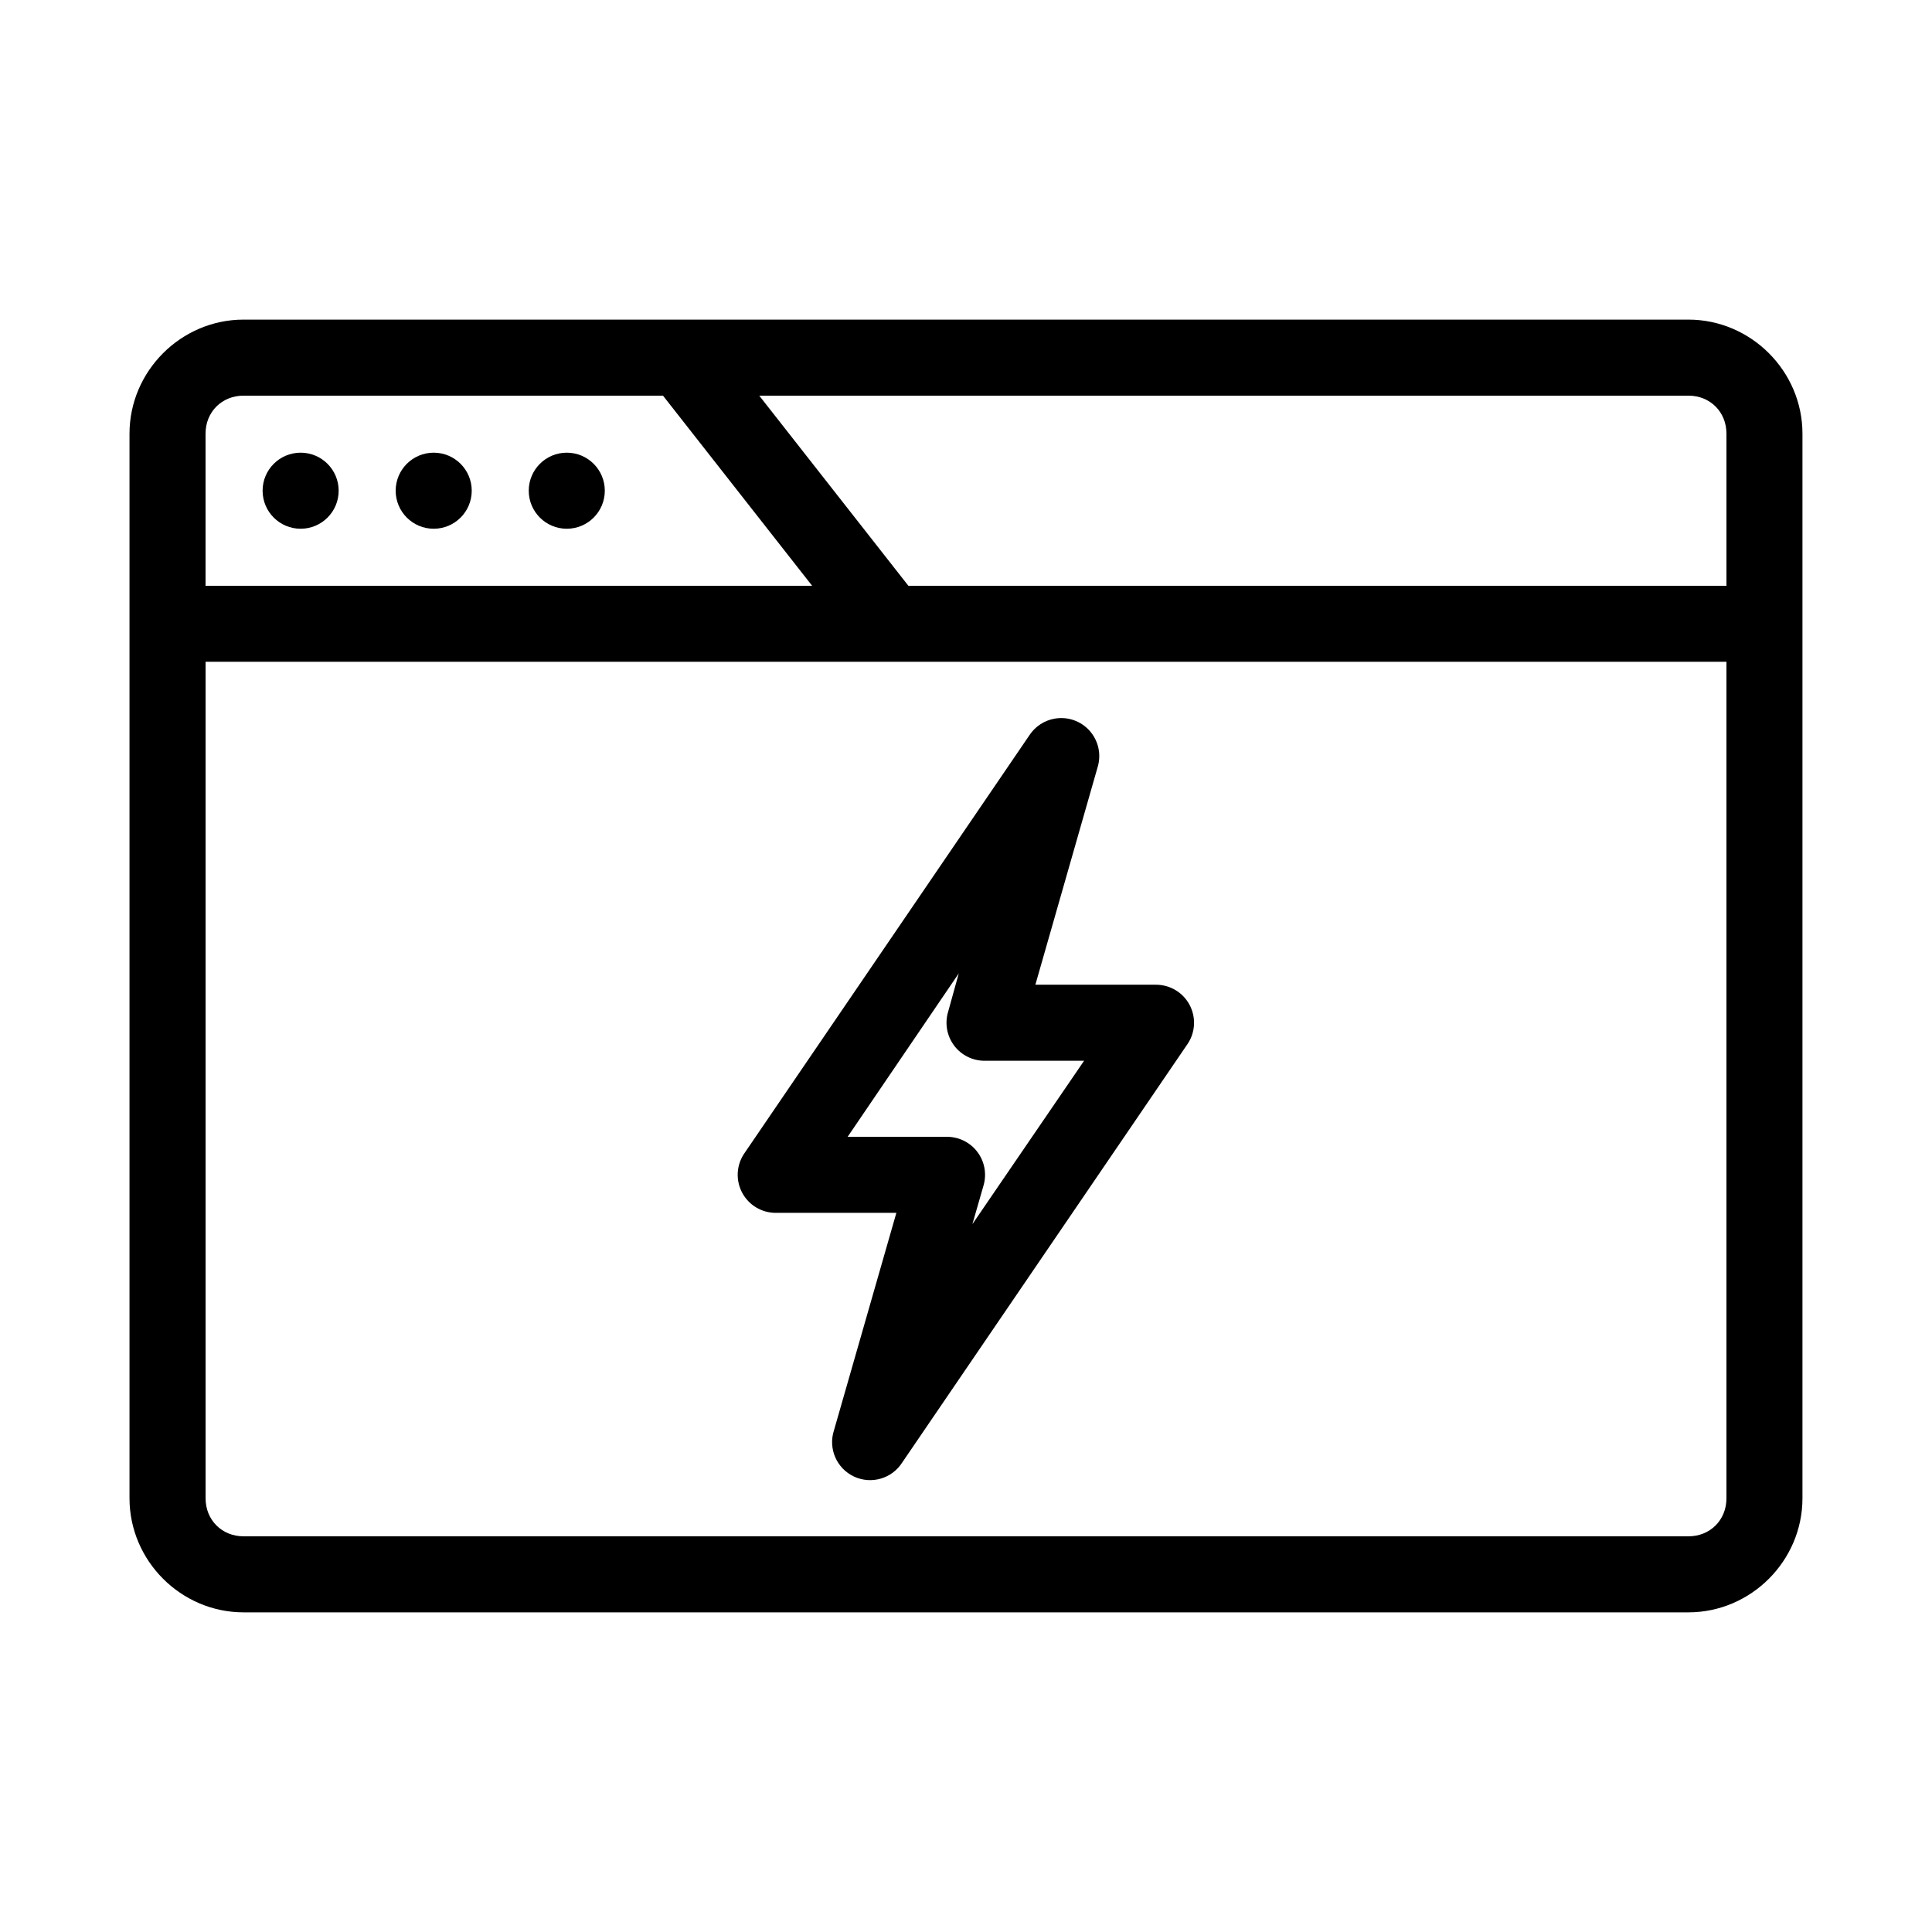
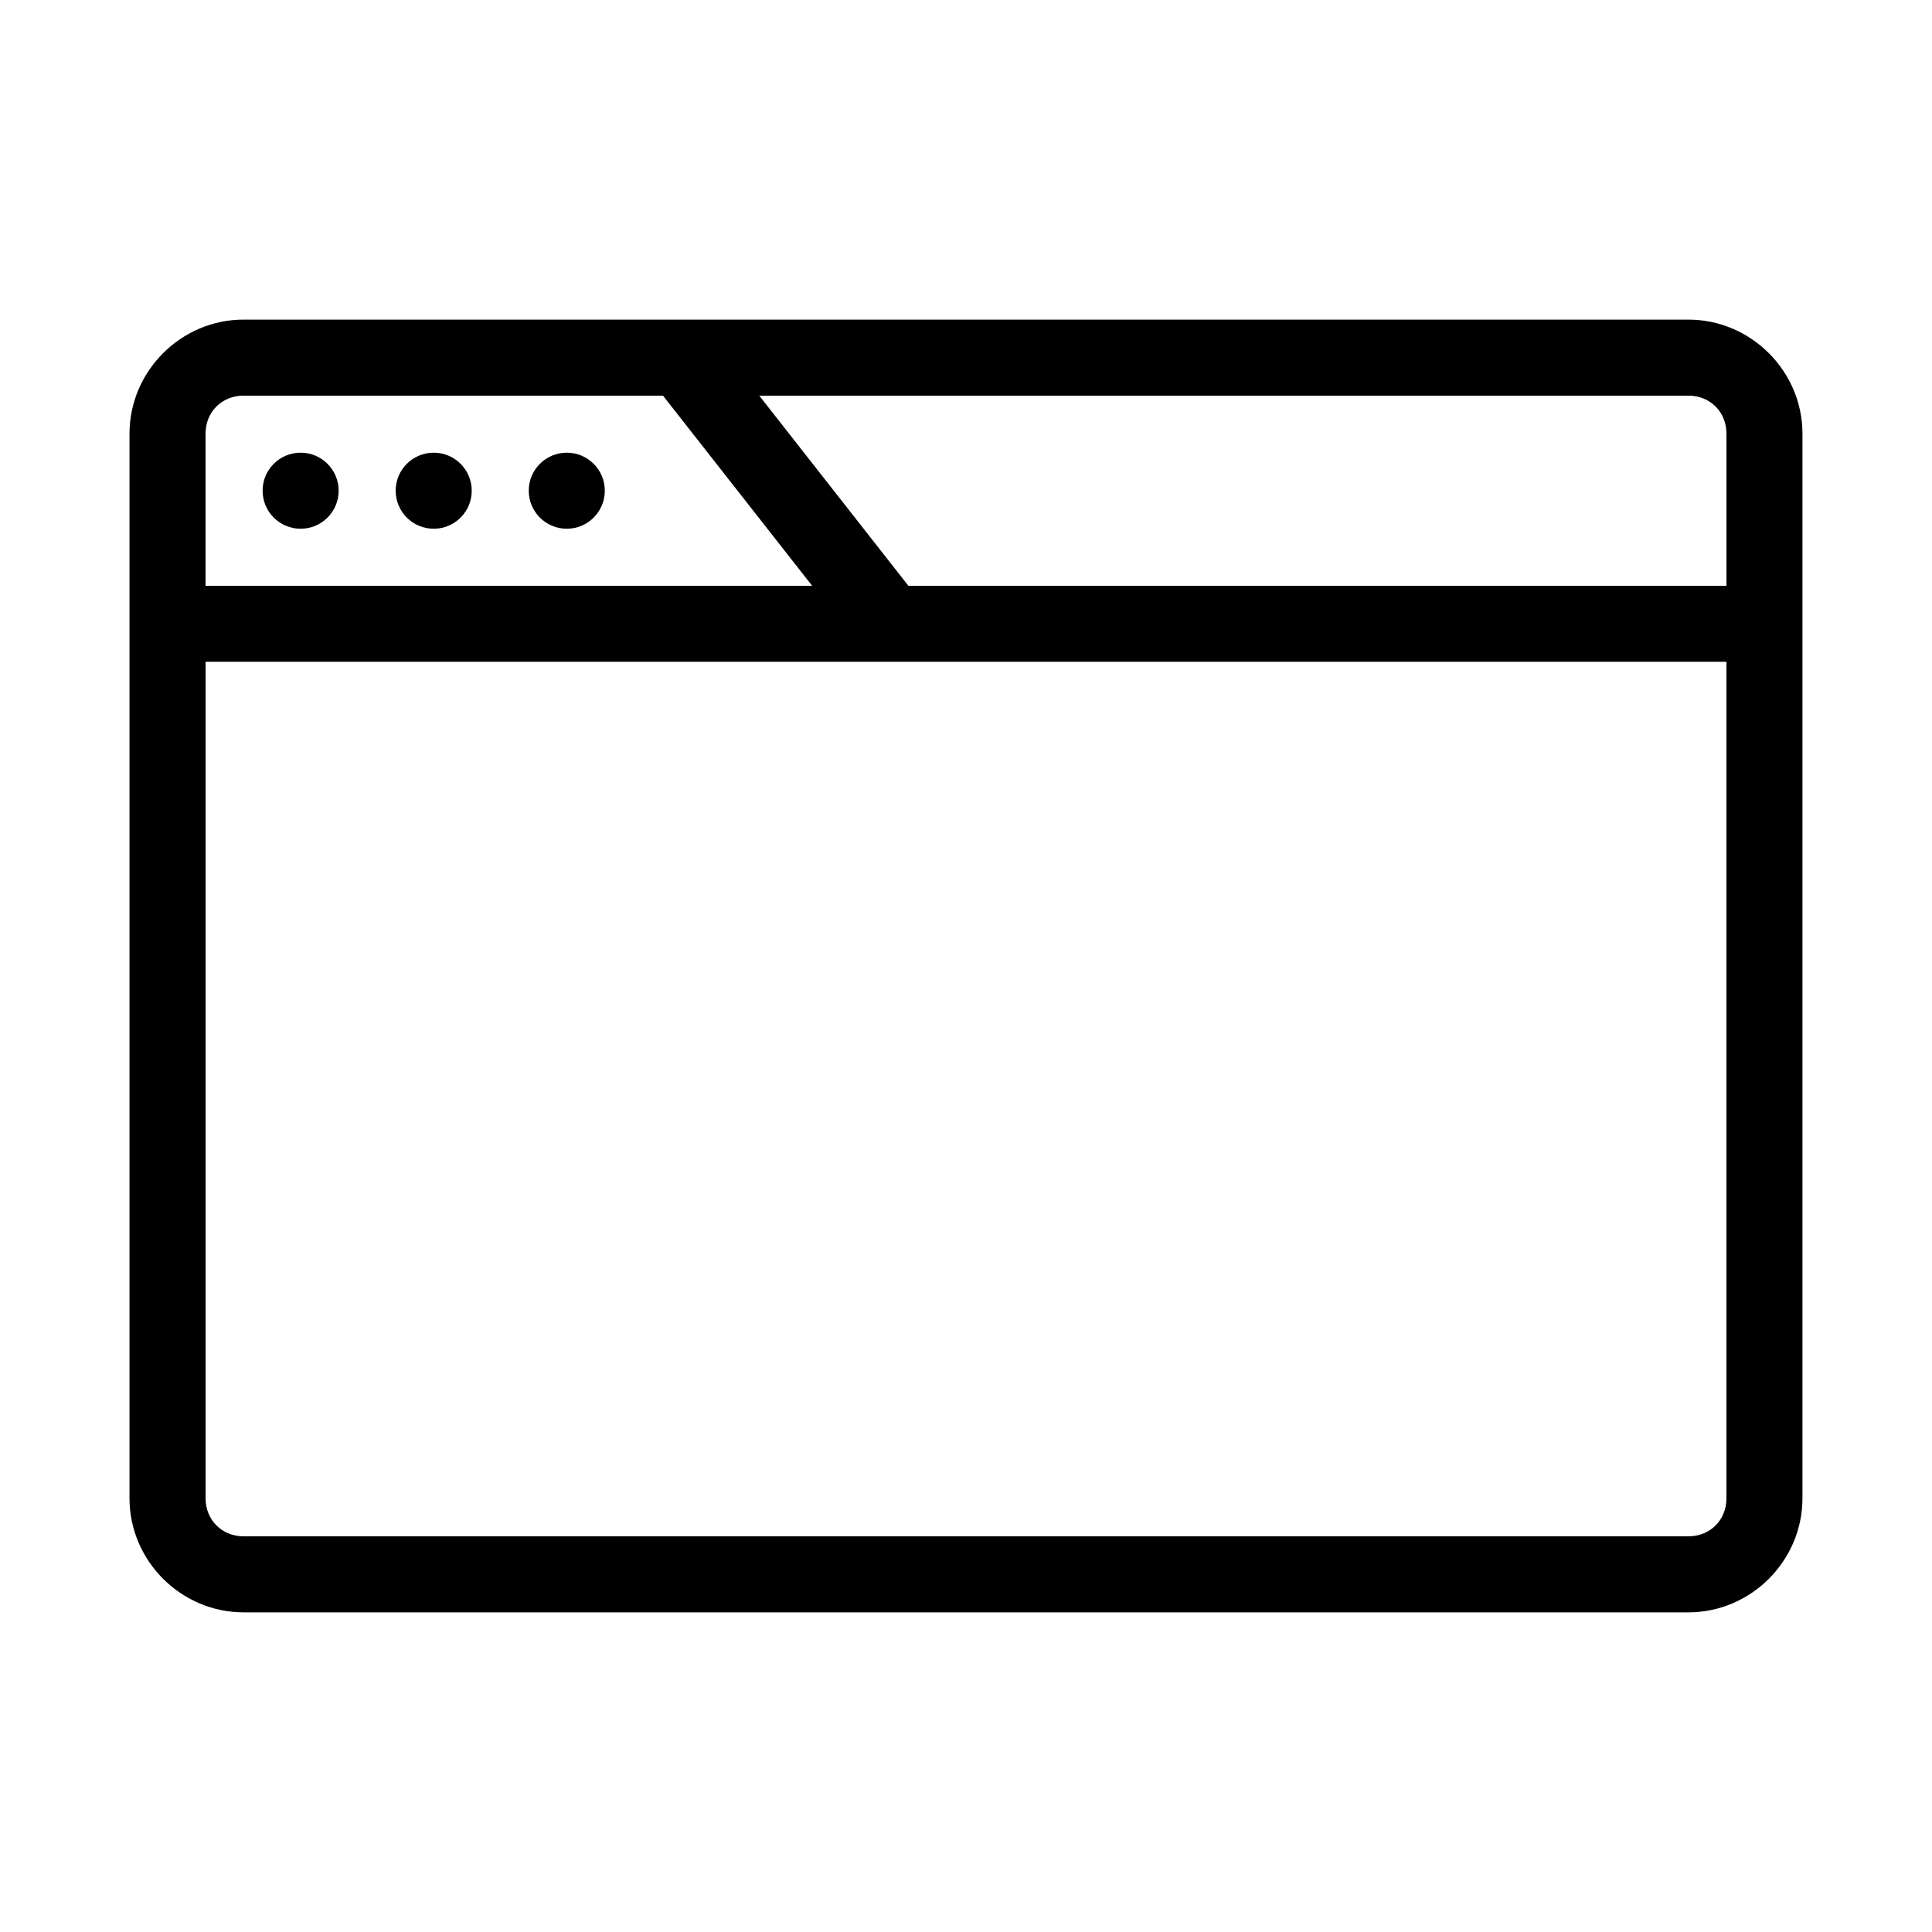
<svg xmlns="http://www.w3.org/2000/svg" fill="#000000" width="800px" height="800px" version="1.1" viewBox="144 144 512 512">
  <g>
    <path d="m208.55 228.7c-16.574 0-30.23 13.656-30.23 30.23v282.13c0 16.574 13.656 30.23 30.23 30.23h382.89c16.574 0 30.23-13.656 30.23-30.23v-282.13c0-16.574-13.656-30.23-30.23-30.23zm0 20.152h111.15l39.52 50.383h-160.75v-40.305c0-5.758 4.32-10.078 10.078-10.078zm136.66 0h246.24c5.758 0 10.078 4.32 10.078 10.078v40.305h-216.8zm-121.54 15.113c-5.566 0-10.078 4.512-10.078 10.078s4.512 10.078 10.078 10.078c5.566 0 10.078-4.512 10.078-10.078s-4.512-10.078-10.078-10.078zm35.266 0c-5.566 0-10.078 4.512-10.078 10.078s4.512 10.078 10.078 10.078 10.078-4.512 10.078-10.078-4.512-10.078-10.078-10.078zm35.266 0c-5.566 0-10.078 4.512-10.078 10.078s4.512 10.078 10.078 10.078c5.566 0 10.078-4.512 10.078-10.078s-4.512-10.078-10.078-10.078zm-95.723 55.418h403.05v221.68c0 5.758-4.32 10.078-10.078 10.078h-382.89c-5.758 0-10.078-4.32-10.078-10.078v-221.68z" />
-     <path d="m423.58 334.43c-2.773 0.461-5.227 2.059-6.769 4.406l-75.57 110.84c-2.102 3.086-2.32 7.086-0.57 10.383 1.746 3.301 5.18 5.363 8.914 5.359h31.961l-16.531 57.625c-1.582 4.836 0.688 10.09 5.293 12.254 4.606 2.16 10.102 0.551 12.812-3.754l75.57-110.84v0.004c2.102-3.09 2.32-7.086 0.57-10.387-1.746-3.301-5.18-5.363-8.914-5.359h-31.961l16.531-57.781c0.969-3.324 0.156-6.918-2.144-9.508-2.301-2.59-5.773-3.812-9.191-3.242zm-25.504 67.543-2.832 10.234-0.004-0.004c-0.895 3.062-0.289 6.367 1.633 8.91 1.926 2.547 4.941 4.031 8.129 4h26.293l-29.598 43.297 2.992-10.391c0.836-3.039 0.203-6.297-1.715-8.801-1.918-2.504-4.894-3.965-8.047-3.953h-26.293l29.441-43.297z" />
  </g>
</svg>